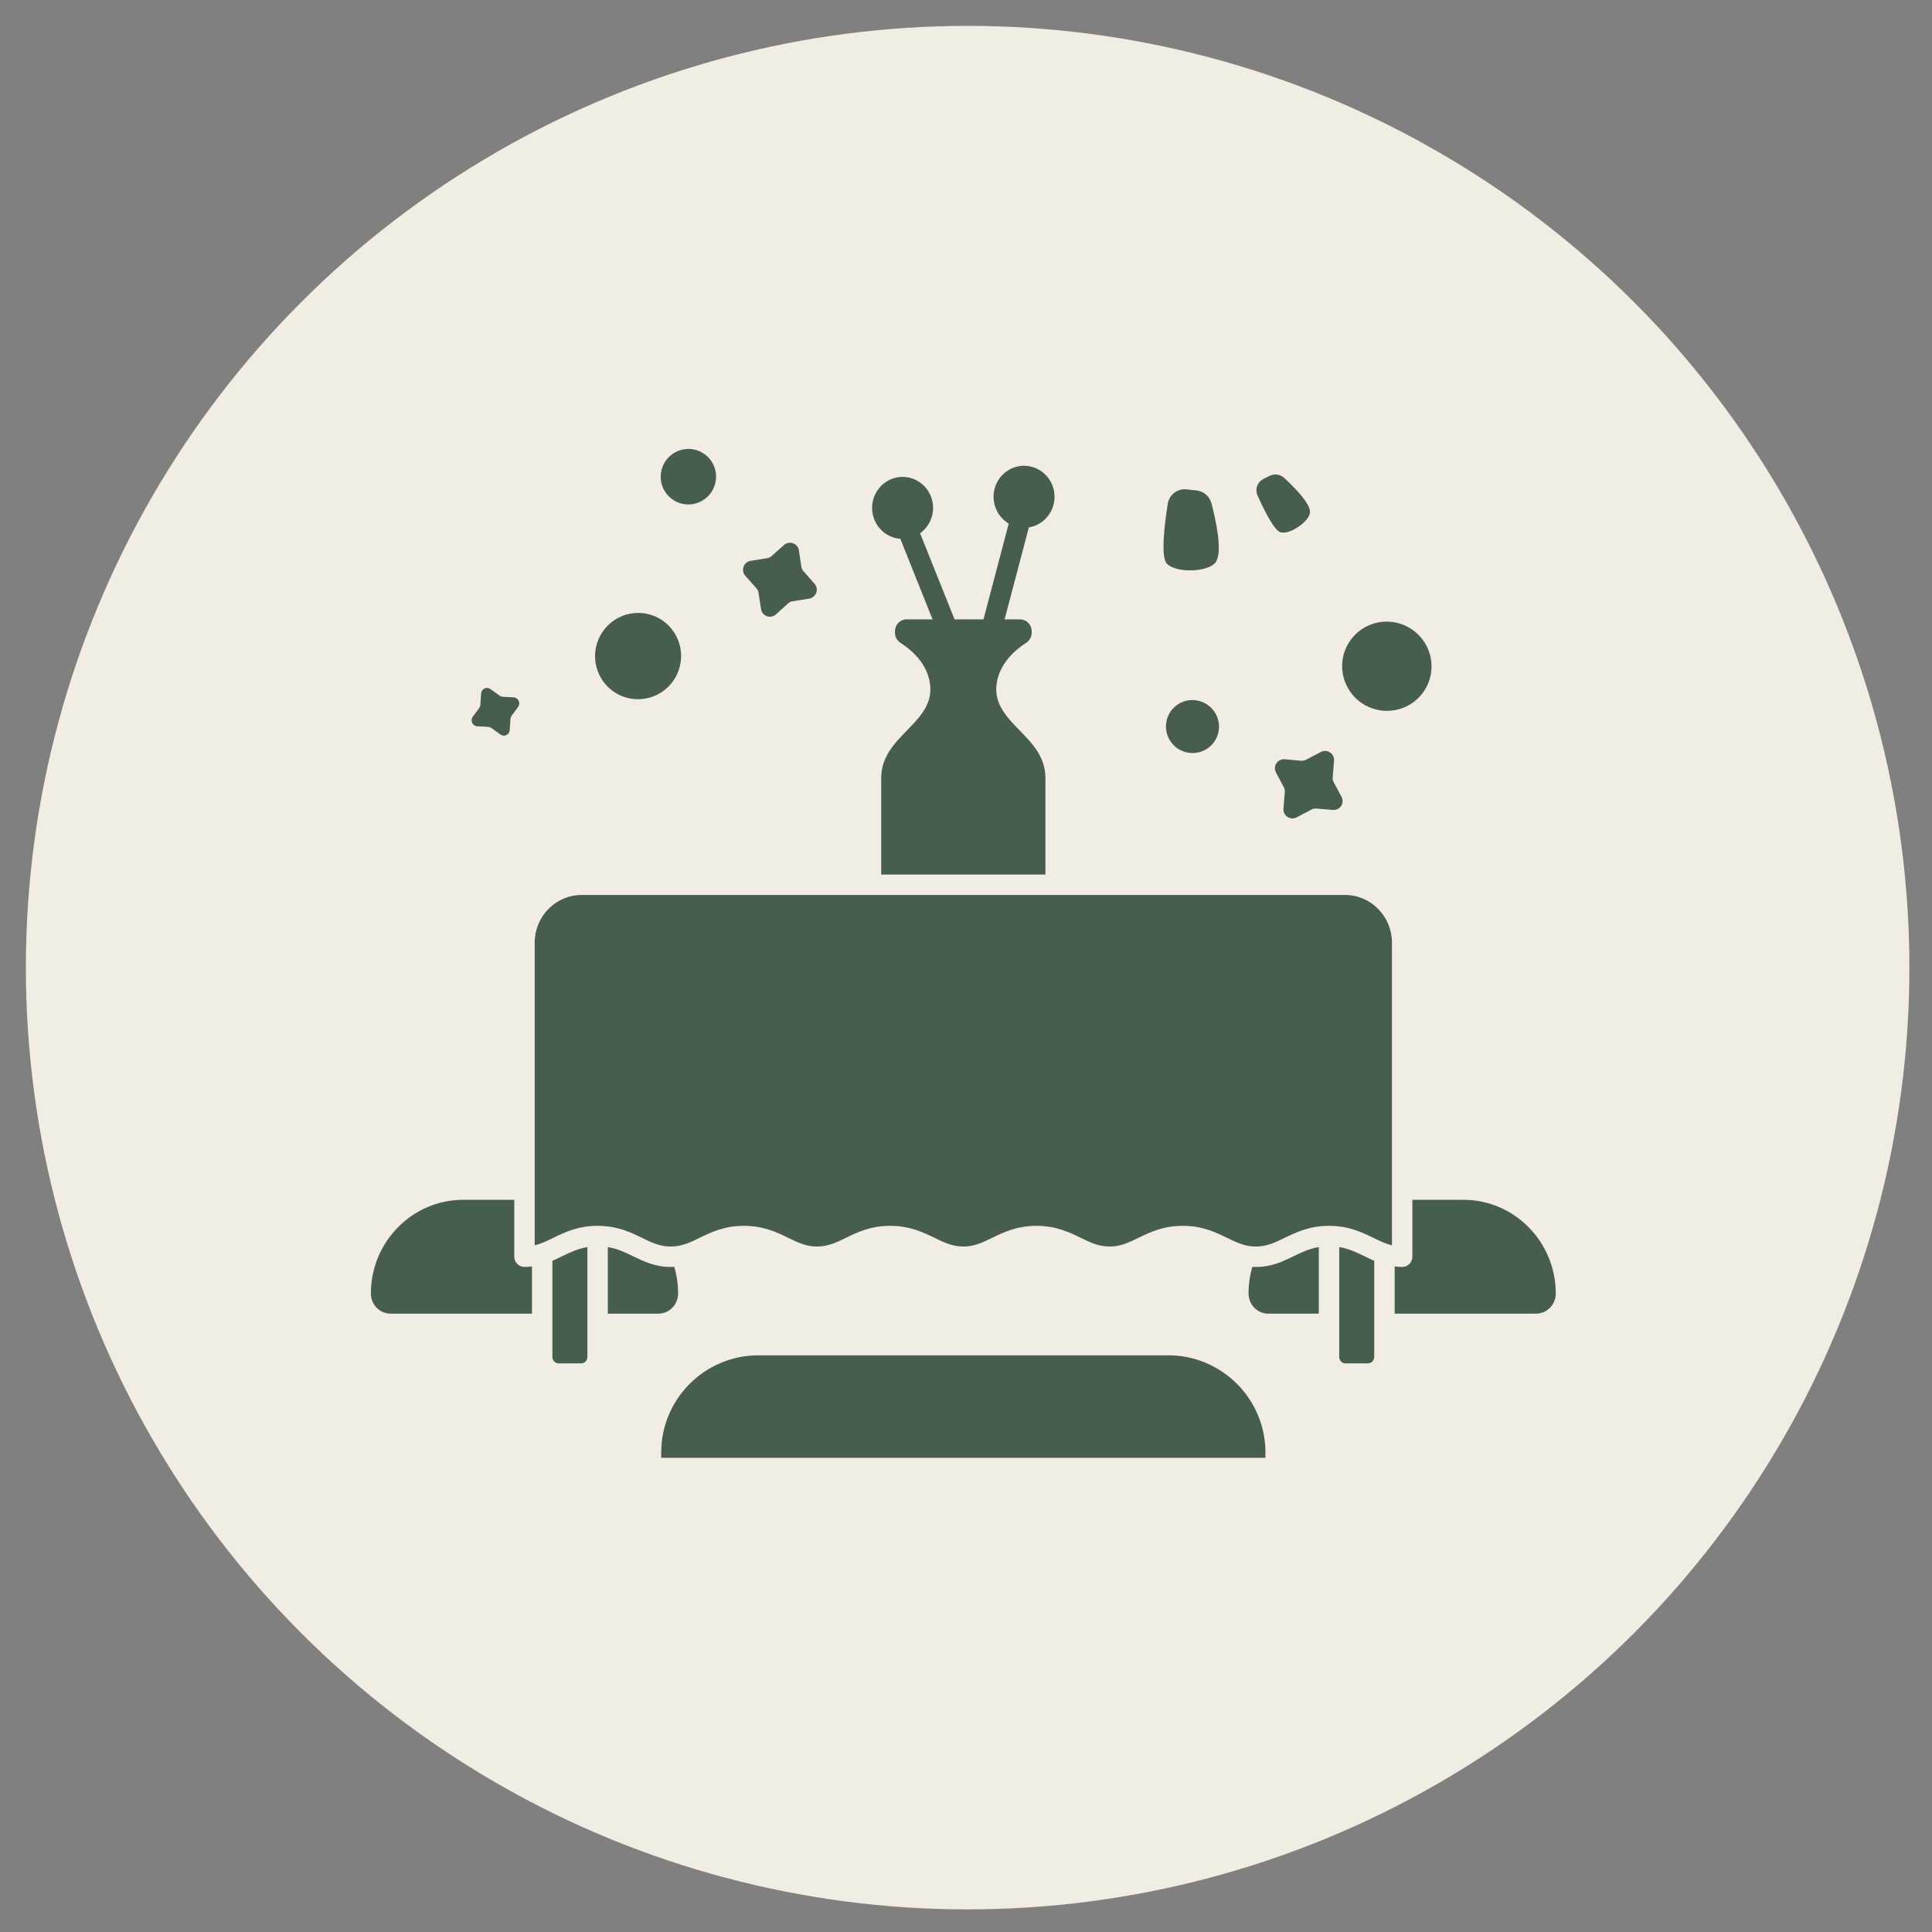
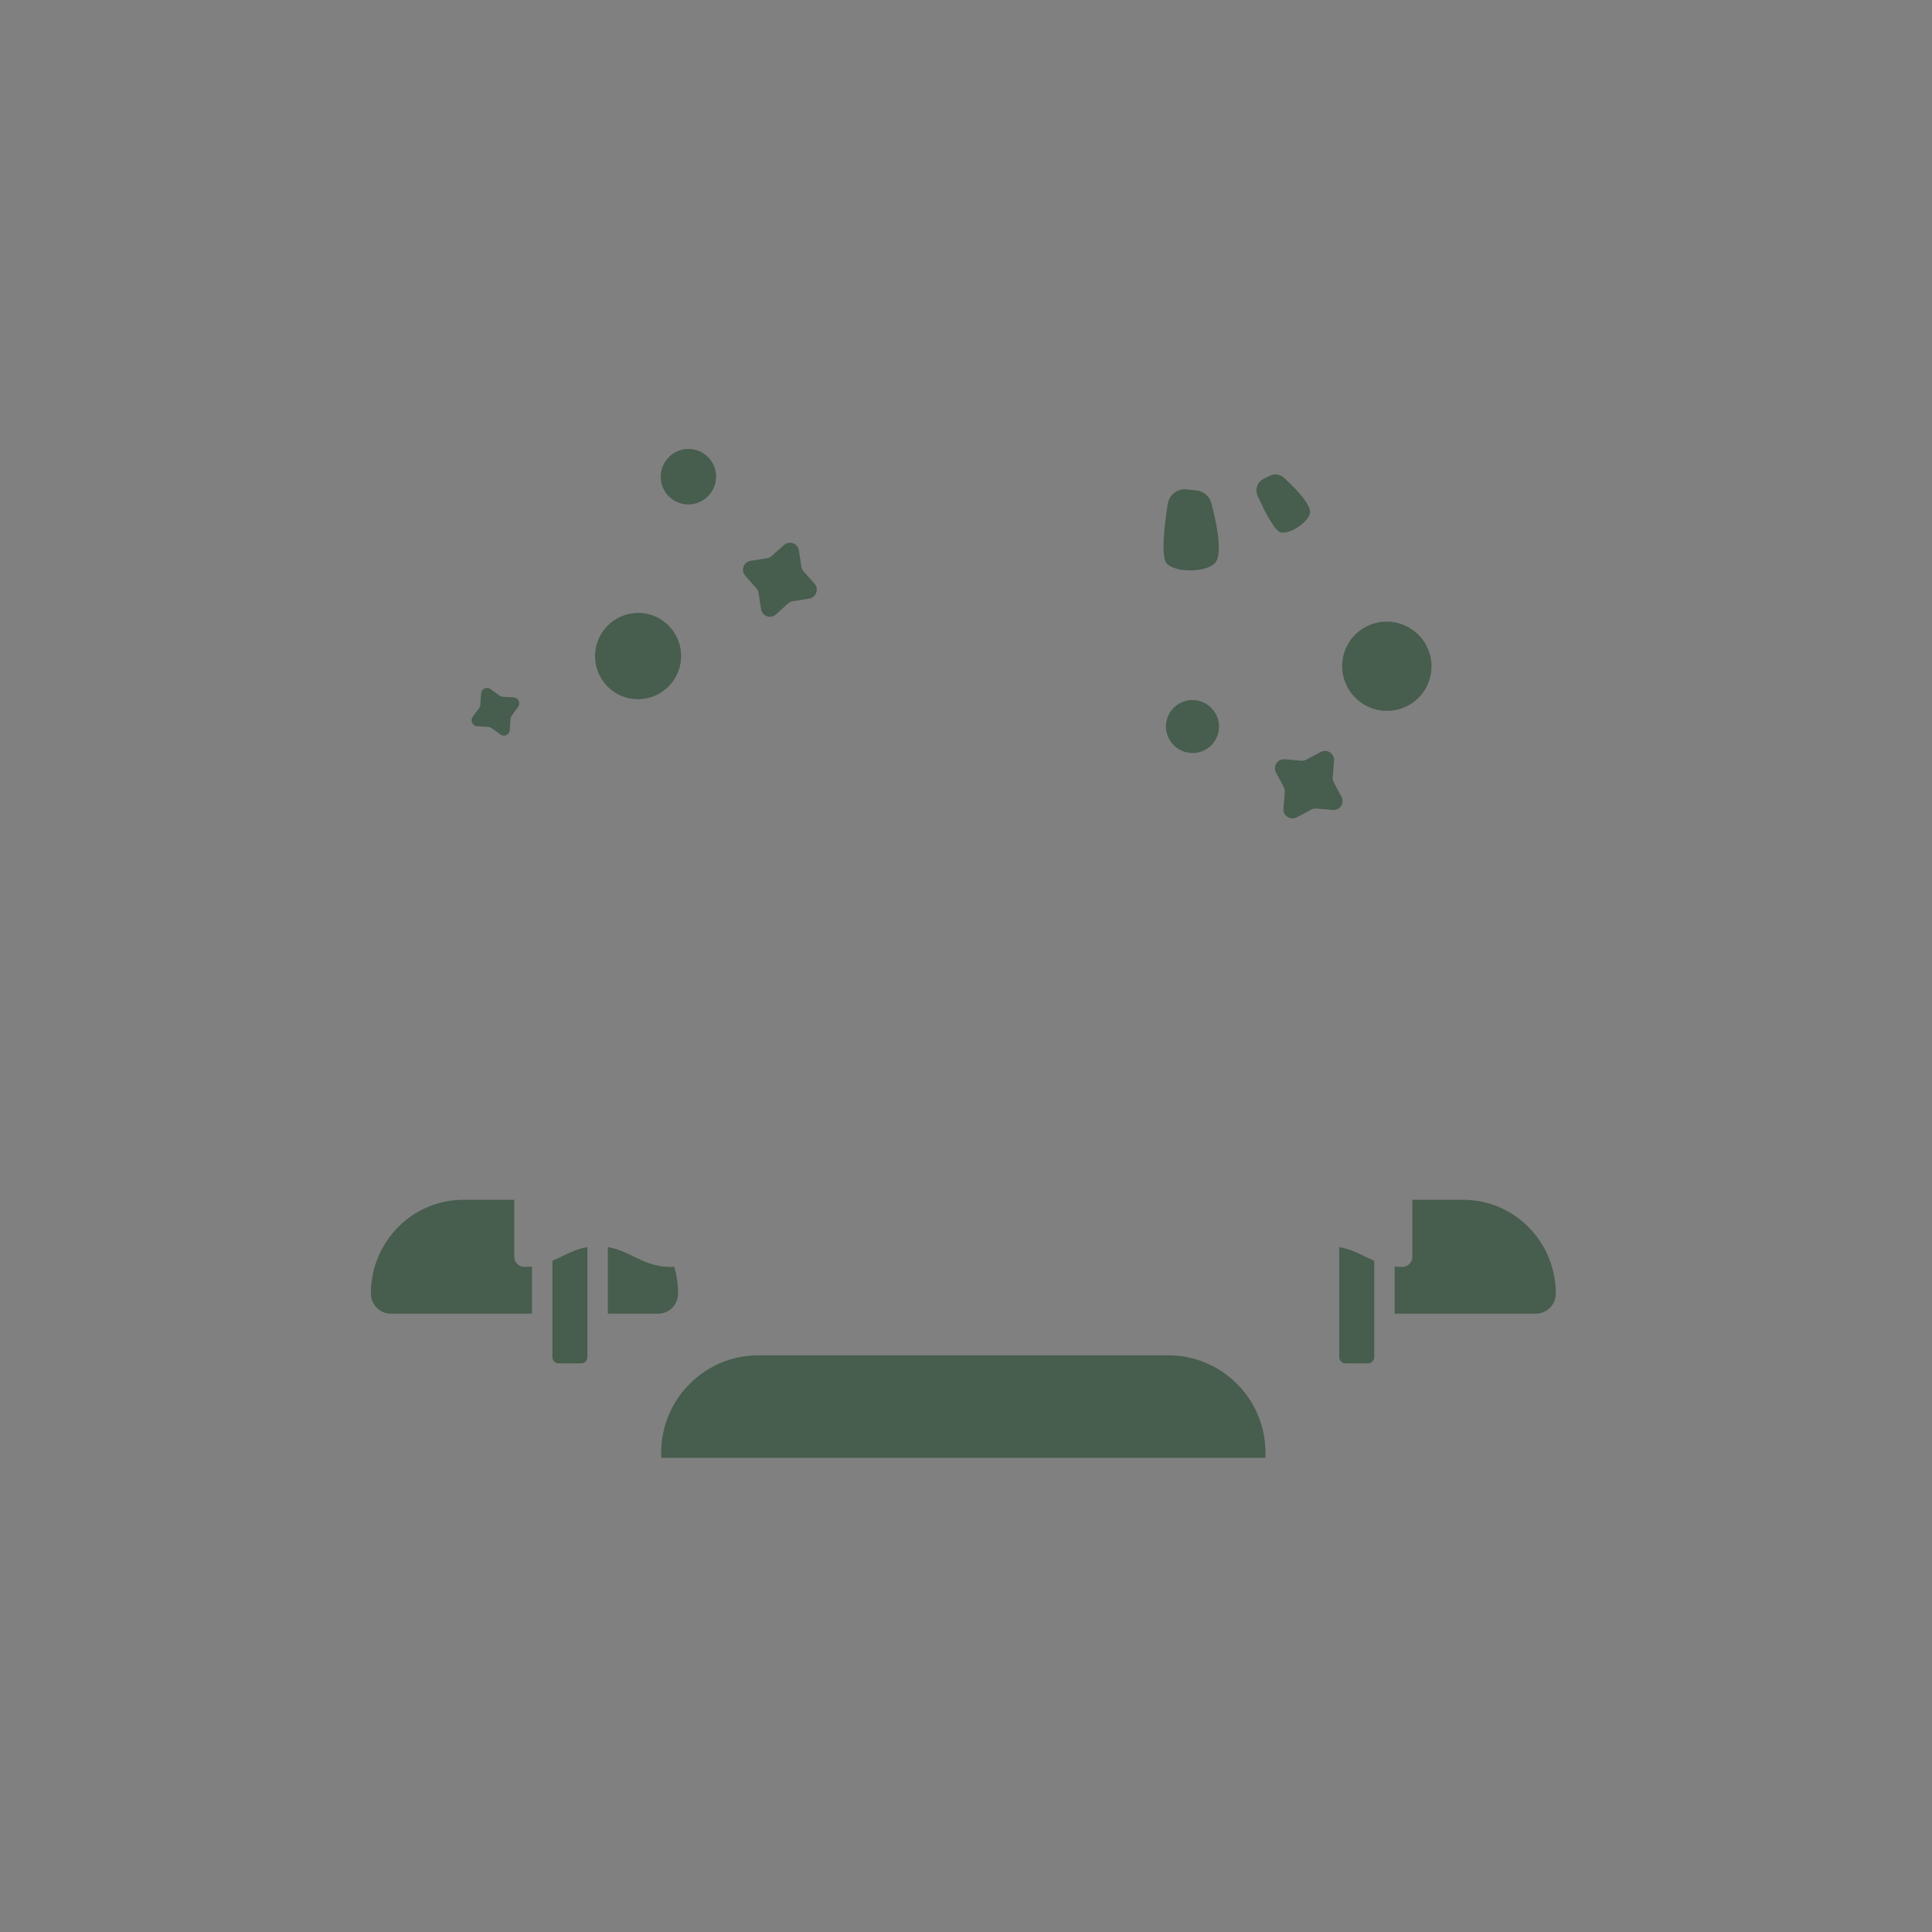
<svg xmlns="http://www.w3.org/2000/svg" width="224" height="224" viewBox="0 0 224 224" fill="none">
  <rect x="0" y="0" width="224" height="224" fill="#808080" stroke="none" />
-   <circle cx="112.189" cy="112.189" r="109.189" fill="#F1EDE2" />
  <path d="M165.973 77.326C165.961 78.349 165.645 79.344 165.066 80.186C164.288 81.316 163.093 82.089 161.742 82.336C160.391 82.583 158.995 82.284 157.862 81.504C157.017 80.923 156.362 80.105 155.982 79.153C155.601 78.202 155.511 77.16 155.723 76.16C155.935 75.159 156.44 74.245 157.173 73.533C157.906 72.82 158.835 72.342 159.843 72.157C160.85 71.973 161.89 72.091 162.832 72.497C163.774 72.903 164.575 73.579 165.134 74.438C165.693 75.297 165.985 76.302 165.973 77.326Z" fill="#475D4D" />
  <path d="M152.041 93.868L150.334 94.768C150.169 94.855 149.984 94.895 149.797 94.885C149.611 94.875 149.43 94.815 149.275 94.712C149.117 94.611 148.99 94.469 148.907 94.301C148.825 94.133 148.79 93.946 148.806 93.76L148.961 91.836C148.978 91.636 148.936 91.436 148.841 91.259L147.935 89.552C147.849 89.387 147.81 89.202 147.819 89.016C147.829 88.83 147.888 88.651 147.99 88.496C148.093 88.34 148.235 88.215 148.401 88.133C148.568 88.051 148.754 88.015 148.94 88.028L150.858 88.201C151.058 88.219 151.259 88.178 151.436 88.083L153.143 87.184C153.308 87.096 153.493 87.054 153.68 87.064C153.867 87.073 154.048 87.134 154.203 87.24C154.36 87.342 154.486 87.484 154.568 87.652C154.651 87.82 154.686 88.006 154.672 88.192L154.516 90.115C154.495 90.311 154.533 90.509 154.625 90.685L155.539 92.381C155.628 92.546 155.67 92.732 155.662 92.919C155.653 93.106 155.595 93.287 155.492 93.443C155.389 93.599 155.245 93.724 155.077 93.805C154.908 93.887 154.721 93.921 154.534 93.905L152.608 93.743C152.41 93.728 152.213 93.772 152.041 93.868Z" fill="#475D4D" />
  <path d="M138.223 87.308C137.615 87.299 137.022 87.11 136.52 86.765C136.187 86.536 135.902 86.244 135.682 85.905C135.461 85.567 135.309 85.188 135.235 84.791C135.161 84.394 135.166 83.987 135.25 83.593C135.333 83.198 135.494 82.825 135.723 82.493C136.067 81.993 136.552 81.607 137.116 81.383C137.681 81.159 138.3 81.108 138.895 81.235C139.49 81.363 140.034 81.664 140.459 82.1C140.884 82.535 141.17 83.087 141.282 83.684C141.393 84.282 141.325 84.898 141.086 85.456C140.846 86.013 140.447 86.487 139.937 86.816C139.427 87.146 138.831 87.317 138.223 87.308Z" fill="#475D4D" />
  <path d="M151.89 59.365C151.876 60.398 149.578 62.027 148.471 61.717C147.724 61.518 146.502 59.015 145.796 57.437C145.644 57.094 145.629 56.707 145.754 56.354C145.879 56.001 146.134 55.71 146.467 55.539L147.212 55.167C147.476 55.034 147.774 54.983 148.068 55.022C148.361 55.061 148.637 55.187 148.858 55.383C149.963 56.395 151.894 58.304 151.89 59.365Z" fill="#475D4D" />
  <path d="M140.448 58.336C140.979 60.325 141.774 63.957 140.962 65.165C140.17 66.344 136.311 66.499 135.265 65.323C134.565 64.521 135.023 60.741 135.395 58.407C135.474 57.899 135.747 57.441 136.157 57.13C136.567 56.819 137.082 56.679 137.594 56.74L138.732 56.867C139.133 56.909 139.512 57.072 139.818 57.335C140.125 57.598 140.344 57.947 140.448 58.336Z" fill="#475D4D" />
  <path d="M135.446 157.138H87.932C81.717 157.138 76.662 162.194 76.662 168.408V169.019H146.717V168.408C146.717 162.194 141.661 157.138 135.446 157.138Z" fill="#475D4D" />
-   <path d="M155.939 103.764H67.44C64.437 103.764 61.994 106.244 61.994 109.293V144.384C62.733 144.206 63.401 143.881 64.136 143.524C65.483 142.87 67.009 142.127 69.29 142.127C71.571 142.127 73.097 142.869 74.444 143.524C75.548 144.061 76.501 144.525 77.77 144.525C79.039 144.525 79.992 144.061 81.096 143.525C82.443 142.87 83.969 142.127 86.25 142.127C88.531 142.127 90.057 142.87 91.404 143.525C92.508 144.061 93.461 144.525 94.73 144.525C95.999 144.525 96.952 144.061 98.056 143.524C99.403 142.87 100.929 142.127 103.21 142.127C105.491 142.127 107.017 142.87 108.364 143.524C109.467 144.061 110.421 144.524 111.69 144.524C112.959 144.524 113.912 144.061 115.016 143.524C116.362 142.87 117.889 142.127 120.17 142.127C122.451 142.127 123.977 142.869 125.323 143.524C126.427 144.061 127.381 144.525 128.649 144.525C129.918 144.525 130.872 144.061 131.975 143.525C133.322 142.87 134.848 142.127 137.129 142.127C139.411 142.127 140.937 142.87 142.283 143.525C143.387 144.061 144.34 144.525 145.609 144.525C146.879 144.525 147.832 144.061 148.936 143.524C150.282 142.87 151.808 142.127 154.089 142.127C156.37 142.127 157.897 142.87 159.243 143.524C159.978 143.881 160.646 144.206 161.385 144.384V109.293C161.385 106.244 158.942 103.764 155.939 103.764Z" fill="#475D4D" />
  <path d="M69.013 76.538C69.104 77.523 69.484 78.458 70.106 79.225C70.727 79.992 71.562 80.557 72.504 80.847C73.447 81.138 74.455 81.142 75.4 80.858C76.346 80.574 77.188 80.016 77.818 79.253C78.448 78.491 78.84 77.559 78.942 76.574C79.045 75.59 78.854 74.598 78.394 73.724C77.934 72.85 77.225 72.133 76.358 71.663C75.491 71.194 74.503 70.993 73.521 71.086C72.204 71.211 70.989 71.856 70.143 72.878C69.298 73.901 68.891 75.217 69.013 76.538ZM83.009 54.965C82.951 54.332 82.706 53.73 82.306 53.237C81.907 52.744 81.37 52.38 80.764 52.194C80.157 52.007 79.509 52.004 78.901 52.187C78.292 52.369 77.751 52.728 77.346 53.219C76.94 53.709 76.689 54.309 76.623 54.942C76.557 55.575 76.679 56.213 76.975 56.775C77.271 57.337 77.727 57.799 78.285 58.101C78.843 58.403 79.478 58.532 80.11 58.472C80.957 58.392 81.739 57.977 82.282 57.319C82.826 56.662 83.088 55.815 83.009 54.965ZM55.573 82.067L54.814 83.102C54.74 83.203 54.694 83.323 54.682 83.447C54.67 83.572 54.692 83.698 54.745 83.811C54.798 83.924 54.881 84.02 54.985 84.09C55.089 84.16 55.209 84.2 55.334 84.207L56.612 84.276C56.739 84.286 56.861 84.33 56.965 84.403L58.011 85.154C58.107 85.23 58.223 85.278 58.345 85.29C58.467 85.303 58.591 85.28 58.701 85.225C58.816 85.175 58.916 85.094 58.986 84.99C59.057 84.885 59.096 84.763 59.099 84.637L59.185 83.349C59.195 83.222 59.239 83.099 59.312 82.995L60.07 81.959C60.144 81.858 60.19 81.739 60.202 81.614C60.214 81.489 60.193 81.364 60.139 81.25C60.086 81.137 60.004 81.04 59.9 80.97C59.796 80.901 59.676 80.86 59.551 80.854L58.273 80.785C58.142 80.775 58.016 80.726 57.913 80.644L56.868 79.892C56.769 79.819 56.651 79.774 56.528 79.762C56.405 79.75 56.282 79.772 56.17 79.825C56.058 79.878 55.963 79.96 55.894 80.063C55.825 80.166 55.785 80.286 55.778 80.41L55.693 81.698C55.691 81.83 55.649 81.959 55.573 82.067ZM94.442 67.683L93.163 66.237C93.029 66.088 92.942 65.902 92.912 65.704L92.625 63.799C92.594 63.615 92.515 63.443 92.396 63.301C92.277 63.158 92.122 63.05 91.947 62.987C91.772 62.925 91.584 62.91 91.401 62.944C91.218 62.979 91.048 63.062 90.907 63.184L89.463 64.468C89.314 64.603 89.129 64.691 88.931 64.721L87.025 65.026C86.841 65.054 86.667 65.133 86.523 65.253C86.38 65.373 86.272 65.53 86.211 65.707C86.147 65.883 86.132 66.073 86.166 66.256C86.201 66.44 86.285 66.61 86.408 66.75L87.687 68.195C87.821 68.34 87.91 68.521 87.942 68.716L88.239 70.623C88.267 70.808 88.345 70.982 88.464 71.127C88.583 71.271 88.738 71.381 88.914 71.444C89.09 71.507 89.28 71.521 89.463 71.485C89.647 71.449 89.817 71.363 89.957 71.238L91.388 69.948C91.537 69.818 91.721 69.734 91.916 69.708L93.822 69.404C94.006 69.374 94.179 69.295 94.322 69.175C94.465 69.055 94.574 68.899 94.636 68.723C94.701 68.548 94.718 68.359 94.683 68.175C94.649 67.992 94.566 67.822 94.442 67.683Z" fill="#475D4D" />
  <path d="M169.665 139.107H163.753V145.708C163.753 146.362 163.223 146.892 162.569 146.892C162.264 146.892 161.978 146.869 161.701 146.836V152.309H178.086C179.35 152.309 180.379 151.261 180.379 149.972C180.379 143.981 175.573 139.107 169.665 139.107Z" fill="#475D4D" />
  <path d="M155.272 144.591V157.325C155.272 157.736 155.597 158.071 155.995 158.071H158.61C159.008 158.071 159.332 157.736 159.332 157.325V146.177C158.946 146.011 158.574 145.833 158.207 145.654C157.283 145.205 156.397 144.775 155.272 144.591Z" fill="#475D4D" />
  <path d="M64.046 146.177V157.325C64.046 157.736 64.37 158.071 64.769 158.071H67.383C67.782 158.071 68.106 157.736 68.106 157.325V144.591C66.982 144.775 66.096 145.205 65.171 145.655C64.805 145.833 64.432 146.011 64.046 146.177Z" fill="#475D4D" />
  <path d="M78.62 149.973C78.62 148.914 78.47 147.876 78.177 146.876C78.042 146.883 77.91 146.893 77.77 146.893C75.955 146.893 74.66 146.264 73.408 145.655C72.484 145.205 71.598 144.775 70.474 144.591V152.31H76.326C77.591 152.31 78.62 151.262 78.62 149.973Z" fill="#475D4D" />
  <path d="M59.626 145.708V139.107H53.714C47.806 139.107 43 143.981 43 149.972C43 151.261 44.029 152.309 45.293 152.309H61.678V146.836C61.401 146.869 61.115 146.892 60.81 146.892C60.157 146.892 59.626 146.362 59.626 145.708Z" fill="#475D4D" />
-   <path d="M145.609 146.894C145.468 146.894 145.336 146.883 145.202 146.876C144.909 147.876 144.759 148.914 144.759 149.973C144.759 151.262 145.788 152.31 147.052 152.31H152.905V144.591C151.781 144.775 150.895 145.205 149.97 145.655C148.718 146.264 147.423 146.894 145.609 146.894Z" fill="#475D4D" />
-   <path d="M103.477 55.496C101.632 56.154 100.663 58.214 101.315 60.088C101.633 61 102.282 61.729 103.143 62.141C103.54 62.331 103.961 62.44 104.387 62.472L108.122 71.809H105.111C104.369 71.809 103.766 72.427 103.766 73.187V73.363C103.766 73.839 104.01 74.281 104.42 74.545C106.644 75.979 107.869 77.896 107.869 79.942C107.869 81.901 106.498 83.308 105.172 84.67C103.696 86.185 102.17 87.752 102.17 90.219V101.397H121.208V90.219C121.208 87.752 119.682 86.185 118.206 84.67C116.88 83.308 115.509 81.901 115.509 79.942C115.509 77.896 116.734 75.979 118.958 74.545C119.367 74.281 119.612 73.839 119.612 73.363V73.187C119.612 72.427 119.008 71.809 118.266 71.809H116.475L119.287 61.148C119.735 61.076 120.169 60.914 120.567 60.668C121.381 60.164 121.951 59.367 122.17 58.424C122.62 56.492 121.439 54.55 119.537 54.096C119.268 54.032 118.995 54 118.724 54C118.083 54 117.453 54.178 116.892 54.525C116.078 55.029 115.509 55.825 115.289 56.769C114.922 58.347 115.643 59.93 116.954 60.705L114.026 71.809H110.672L106.678 61.826C107.943 60.922 108.521 59.242 107.98 57.688C107.662 56.776 107.013 56.047 106.152 55.635C105.674 55.406 105.163 55.291 104.649 55.291C104.255 55.291 103.859 55.359 103.477 55.496Z" fill="#475D4D" />
</svg>